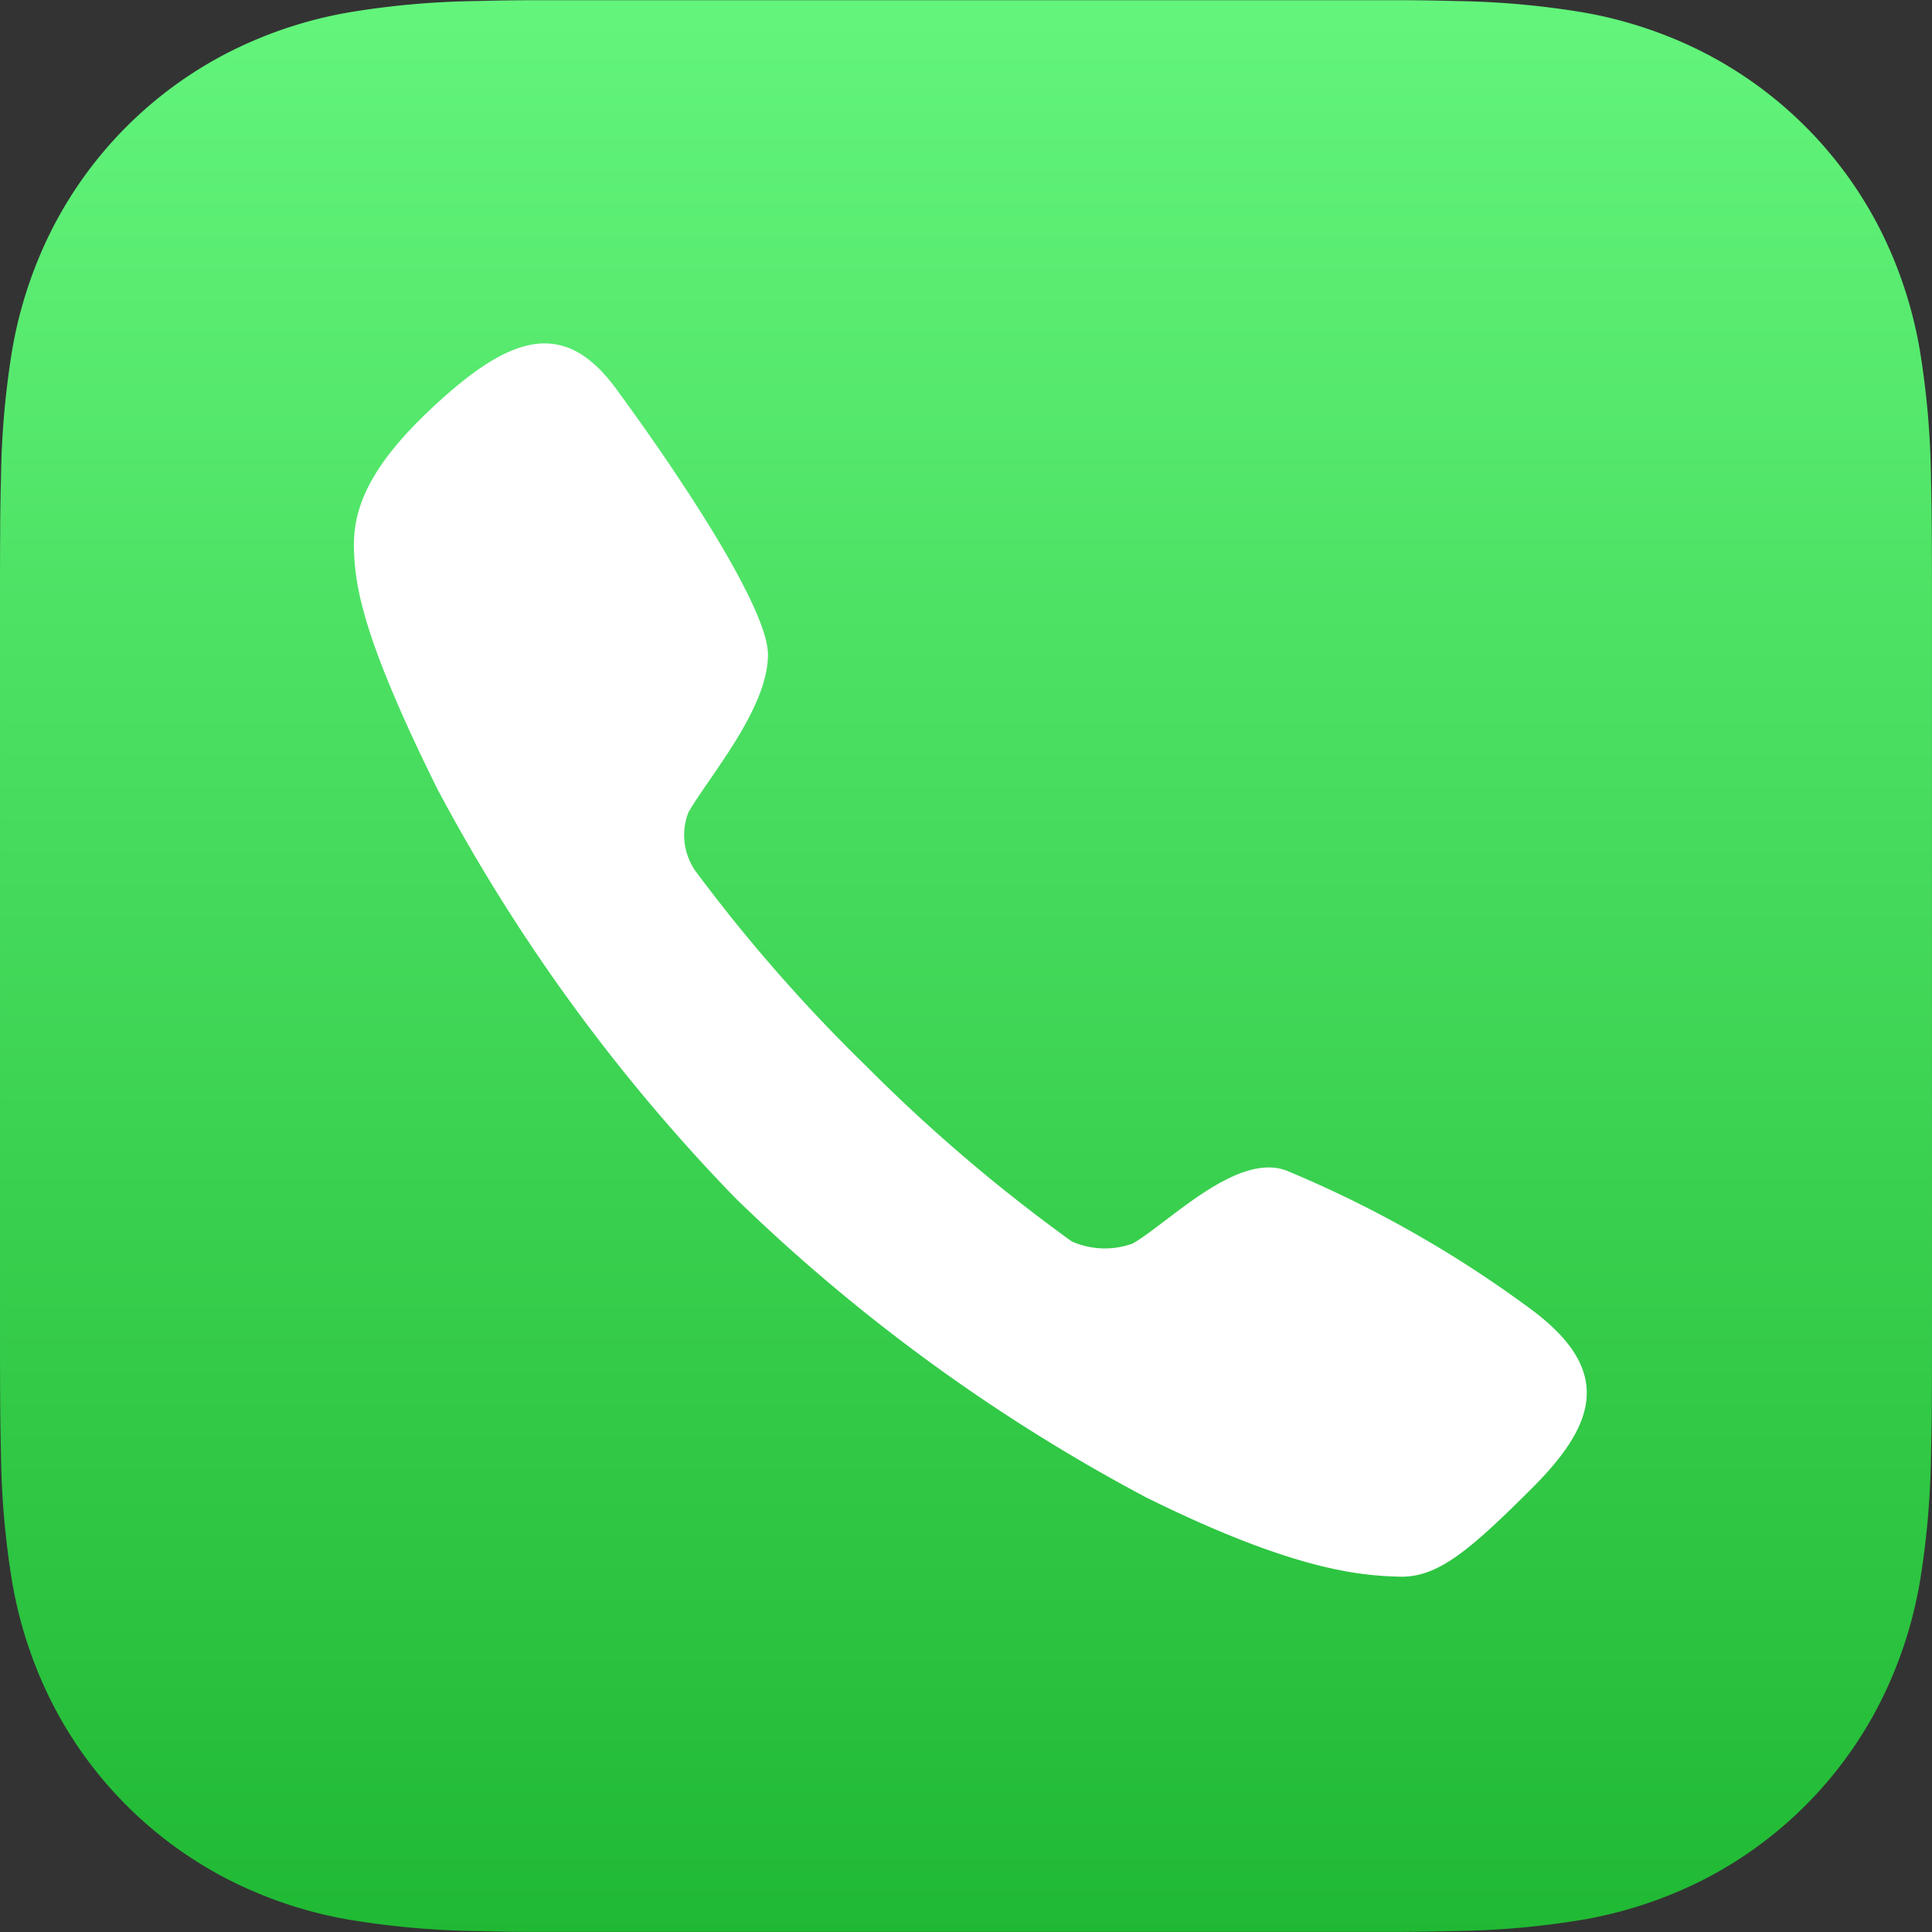
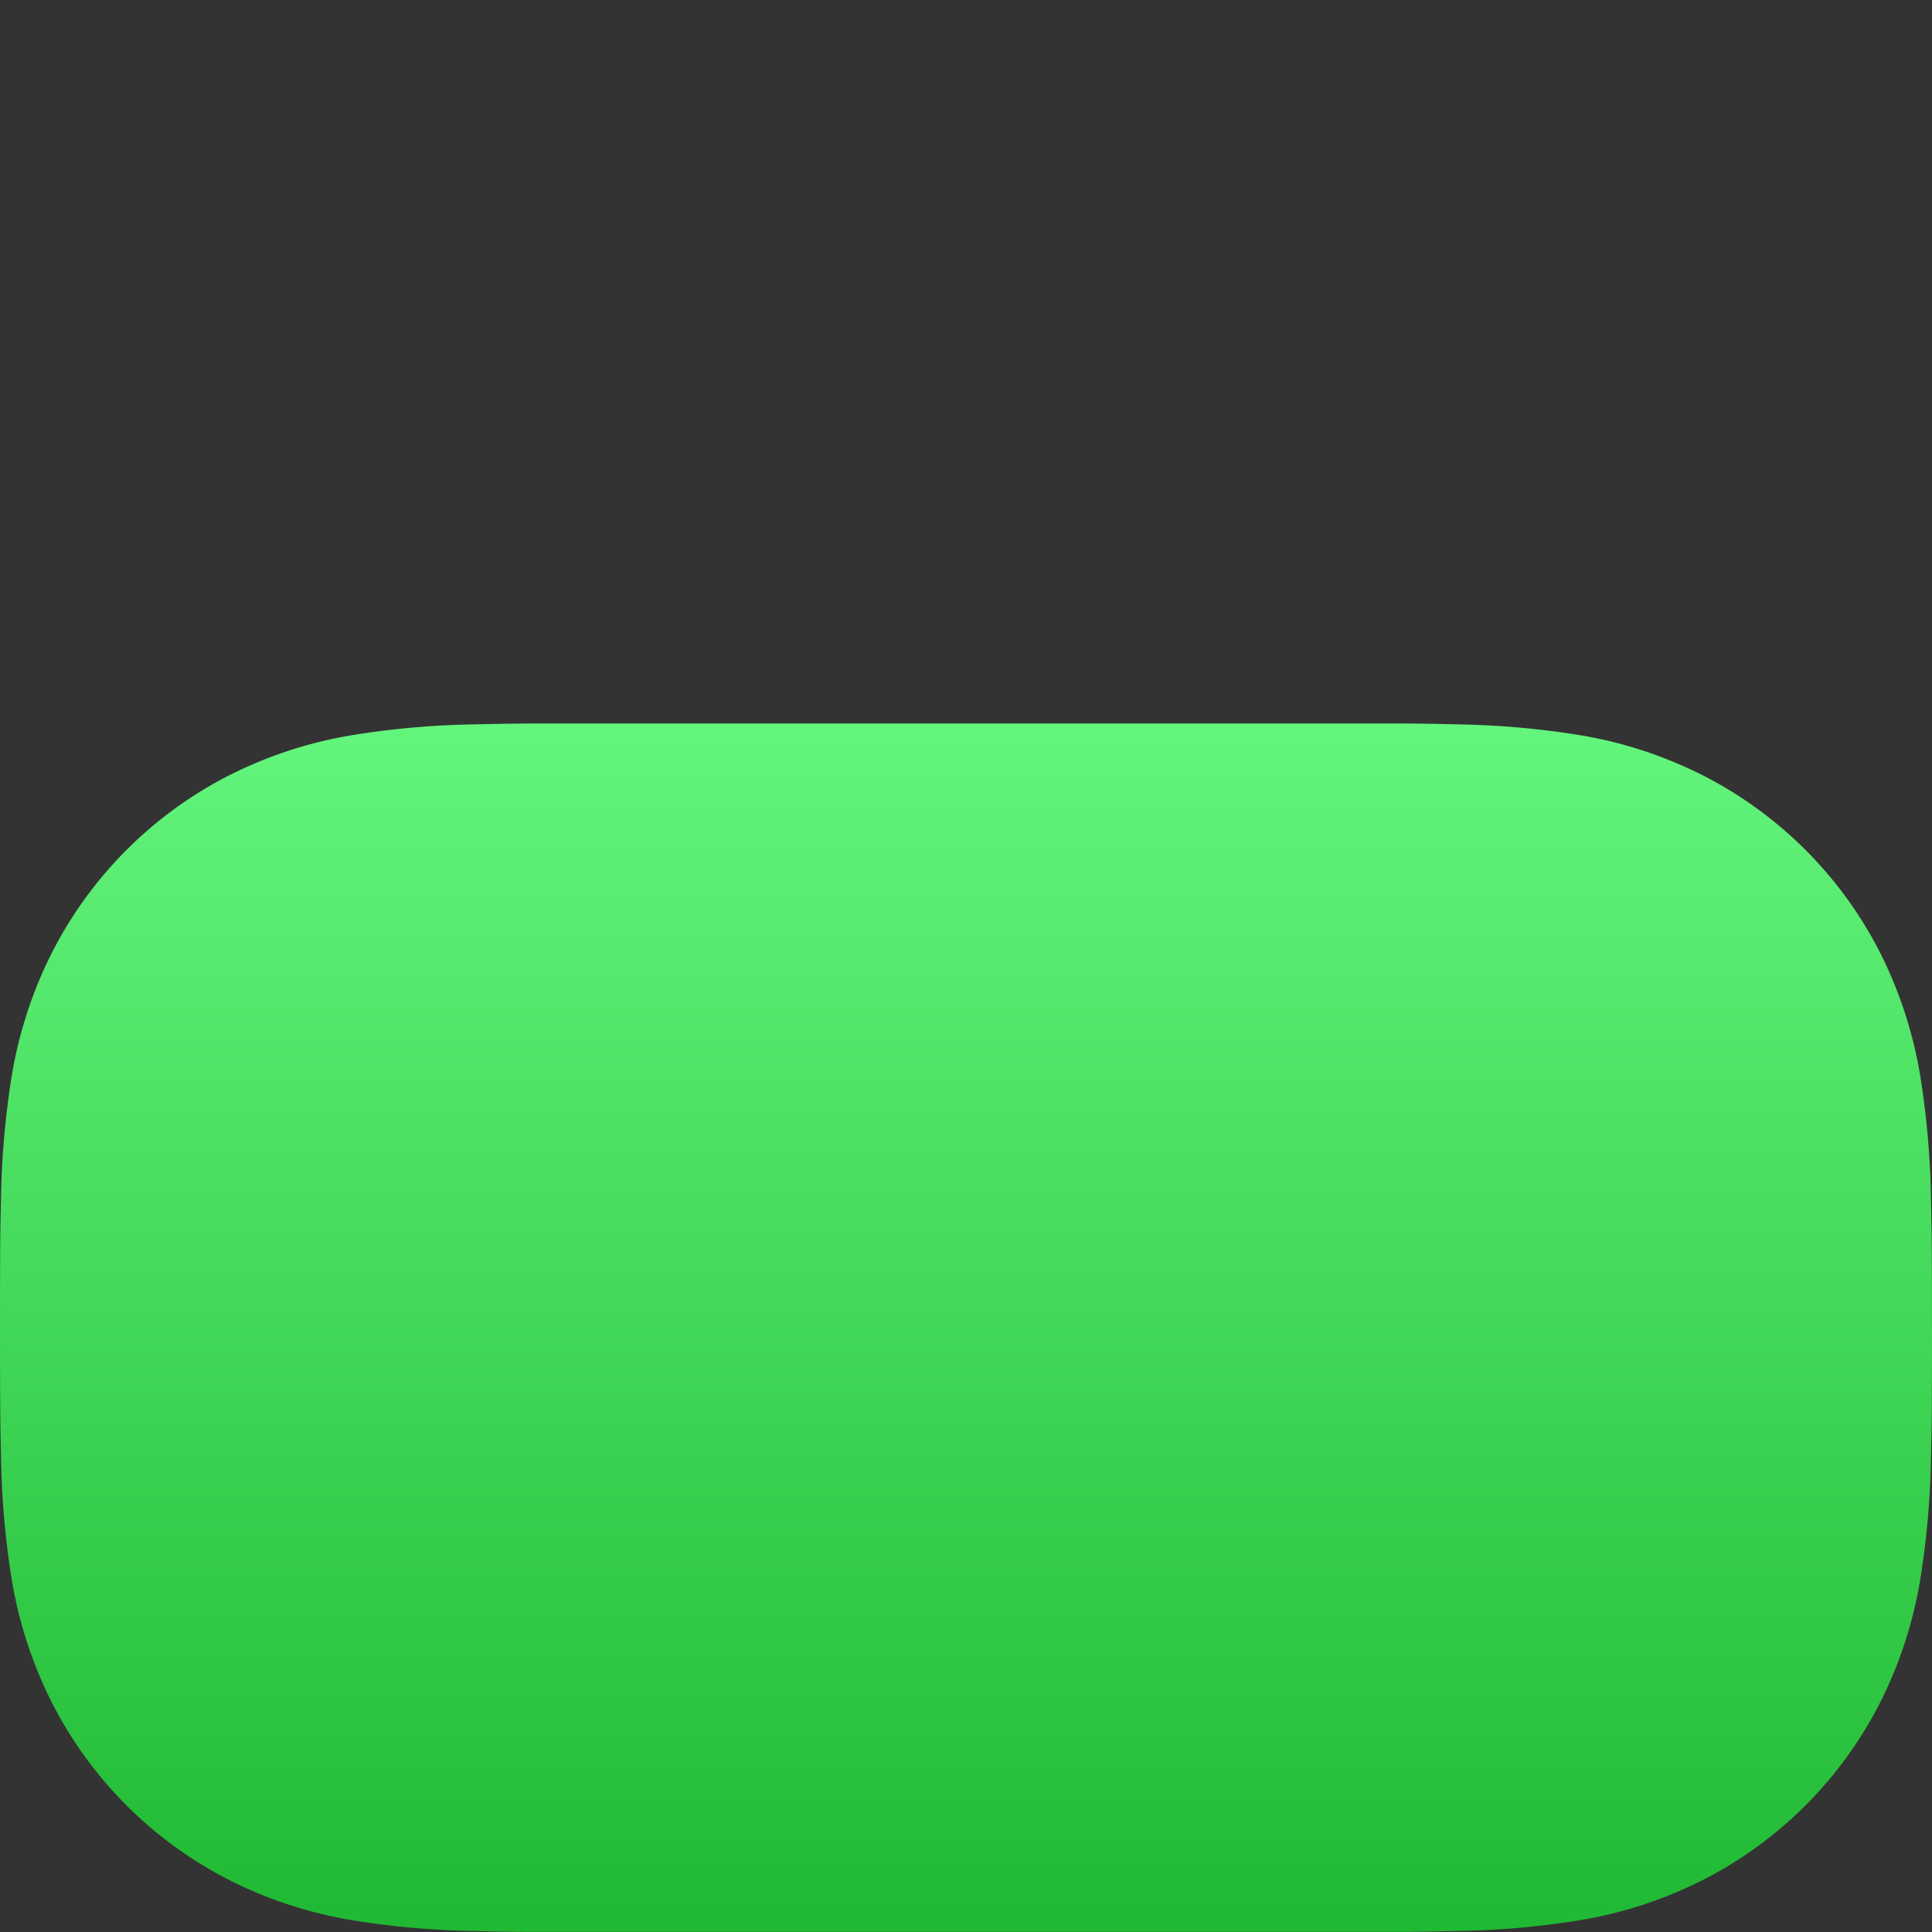
<svg xmlns="http://www.w3.org/2000/svg" width="60" height="60" viewBox="0 0 60 60">
  <rect x="0" y="0" width="60" height="60" fill="#333333" stroke="none" />
  <defs>
    <linearGradient id="linear-gradient" x1="0.5" y1="1" x2="0.5" gradientUnits="objectBoundingBox">
      <stop offset="0" stop-color="#20b933" />
      <stop offset="1" stop-color="#63f57c" />
    </linearGradient>
  </defs>
  <g id="Group_217" data-name="Group 217" transform="translate(-588 174)">
-     <path id="Path_457" data-name="Path 457" d="M648-132.768c0,.717,0,1.434-.005,2.15,0,.6-.01,1.208-.026,1.81a26.388,26.388,0,0,1-.347,3.941,13.27,13.27,0,0,1-1.236,3.747,12.592,12.592,0,0,1-5.508,5.508,13.284,13.284,0,0,1-3.744,1.234,26.065,26.065,0,0,1-3.942.348q-.905.023-1.81.027c-.717,0-1.434,0-2.15,0H606.768c-.716,0-1.432,0-2.15,0q-.905,0-1.81-.026a26.314,26.314,0,0,1-3.942-.349,13.226,13.226,0,0,1-3.744-1.234,12.6,12.6,0,0,1-5.508-5.507,13.291,13.291,0,0,1-1.236-3.748,26.37,26.37,0,0,1-.347-3.939q-.023-.906-.026-1.812c-.005-.717-.005-1.432-.005-2.15v-22.463c0-.717,0-1.434.005-2.152,0-.6.01-1.206.026-1.809a26.46,26.46,0,0,1,.347-3.939,13.291,13.291,0,0,1,1.236-3.748,12.6,12.6,0,0,1,5.508-5.508,13.273,13.273,0,0,1,3.743-1.234,26.317,26.317,0,0,1,3.941-.347q.906-.024,1.81-.026c.717,0,1.435,0,2.15,0H629.23c.717,0,1.435,0,2.151,0q.905,0,1.81.026a26.3,26.3,0,0,1,3.941.347,13.28,13.28,0,0,1,3.745,1.234,12.594,12.594,0,0,1,5.51,5.508,13.281,13.281,0,0,1,1.234,3.747,26.388,26.388,0,0,1,.347,3.941q.023.906.026,1.81c.005.717.005,1.434.005,2.15Z" fill-rule="evenodd" fill="url(#linear-gradient)" />
+     <path id="Path_457" data-name="Path 457" d="M648-132.768c0,.717,0,1.434-.005,2.15,0,.6-.01,1.208-.026,1.81a26.388,26.388,0,0,1-.347,3.941,13.27,13.27,0,0,1-1.236,3.747,12.592,12.592,0,0,1-5.508,5.508,13.284,13.284,0,0,1-3.744,1.234,26.065,26.065,0,0,1-3.942.348q-.905.023-1.81.027c-.717,0-1.434,0-2.15,0H606.768c-.716,0-1.432,0-2.15,0q-.905,0-1.81-.026a26.314,26.314,0,0,1-3.942-.349,13.226,13.226,0,0,1-3.744-1.234,12.6,12.6,0,0,1-5.508-5.507,13.291,13.291,0,0,1-1.236-3.748,26.37,26.37,0,0,1-.347-3.939q-.023-.906-.026-1.812c-.005-.717-.005-1.432-.005-2.15c0-.717,0-1.434.005-2.152,0-.6.01-1.206.026-1.809a26.46,26.46,0,0,1,.347-3.939,13.291,13.291,0,0,1,1.236-3.748,12.6,12.6,0,0,1,5.508-5.508,13.273,13.273,0,0,1,3.743-1.234,26.317,26.317,0,0,1,3.941-.347q.906-.024,1.81-.026c.717,0,1.435,0,2.15,0H629.23c.717,0,1.435,0,2.151,0q.905,0,1.81.026a26.3,26.3,0,0,1,3.941.347,13.28,13.28,0,0,1,3.745,1.234,12.594,12.594,0,0,1,5.51,5.508,13.281,13.281,0,0,1,1.234,3.747,26.388,26.388,0,0,1,.347,3.941q.023.906.026,1.81c.005.717.005,1.434.005,2.15Z" fill-rule="evenodd" fill="url(#linear-gradient)" />
    <g id="Group_236" data-name="Group 236" transform="translate(598.989 -163.336)">
-       <path id="Path_458" data-name="Path 458" d="M640.531-128.512a35.941,35.941,0,0,0-7.586-4.317c-1.553-.652-3.716,1.616-4.828,2.248a2.534,2.534,0,0,1-1.89-.069,51.415,51.415,0,0,1-6.349-5.411,50.835,50.835,0,0,1-5.261-5.991,1.952,1.952,0,0,1-.293-1.92c.635-1.11,2.471-3.217,2.471-4.9,0-1.42-2.644-5.435-4.726-8.269-1.648-2.242-3.35-1.594-5.7.6-2.05,1.914-2.468,3.226-2.431,4.407s.288,2.784,2.58,7.416a55.831,55.831,0,0,0,9.281,12.739,55.809,55.809,0,0,0,12.739,9.28c4.632,2.293,6.677,2.426,7.858,2.462s2.154-.775,4.138-2.759S643.041-126.63,640.531-128.512Z" transform="translate(-603.934 158.538)" fill="#fff" />
-     </g>
+       </g>
  </g>
</svg>